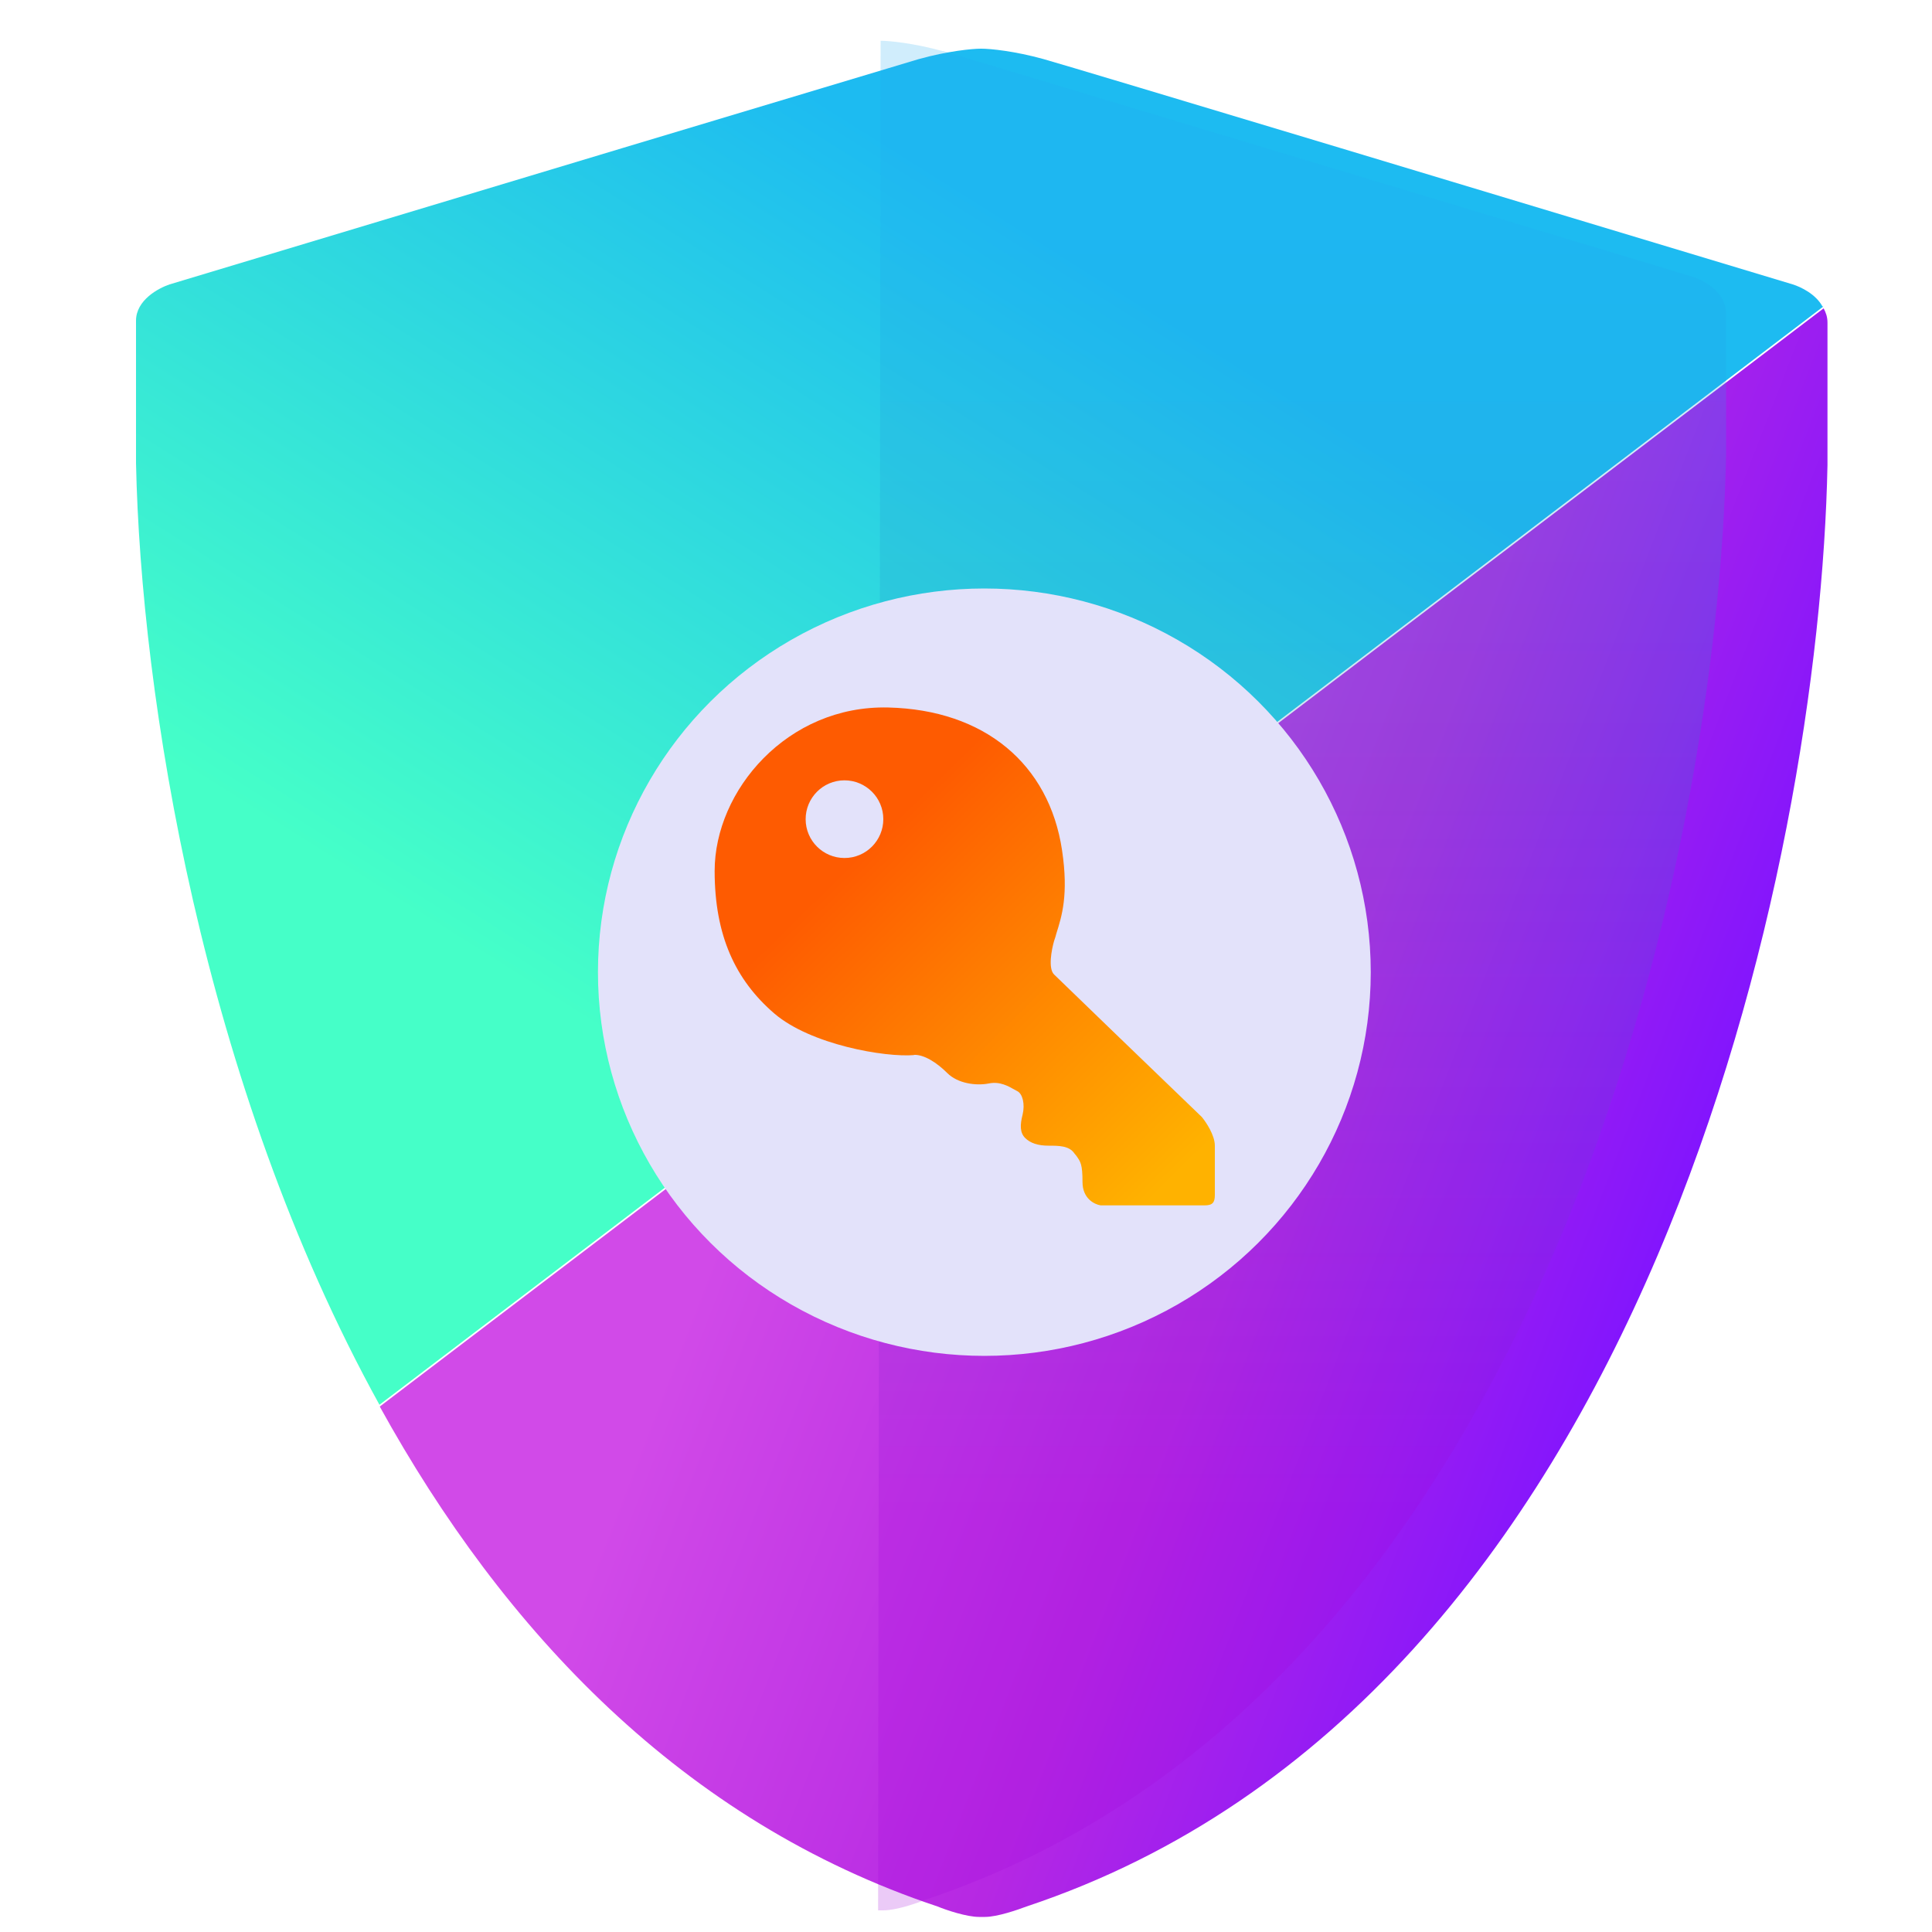
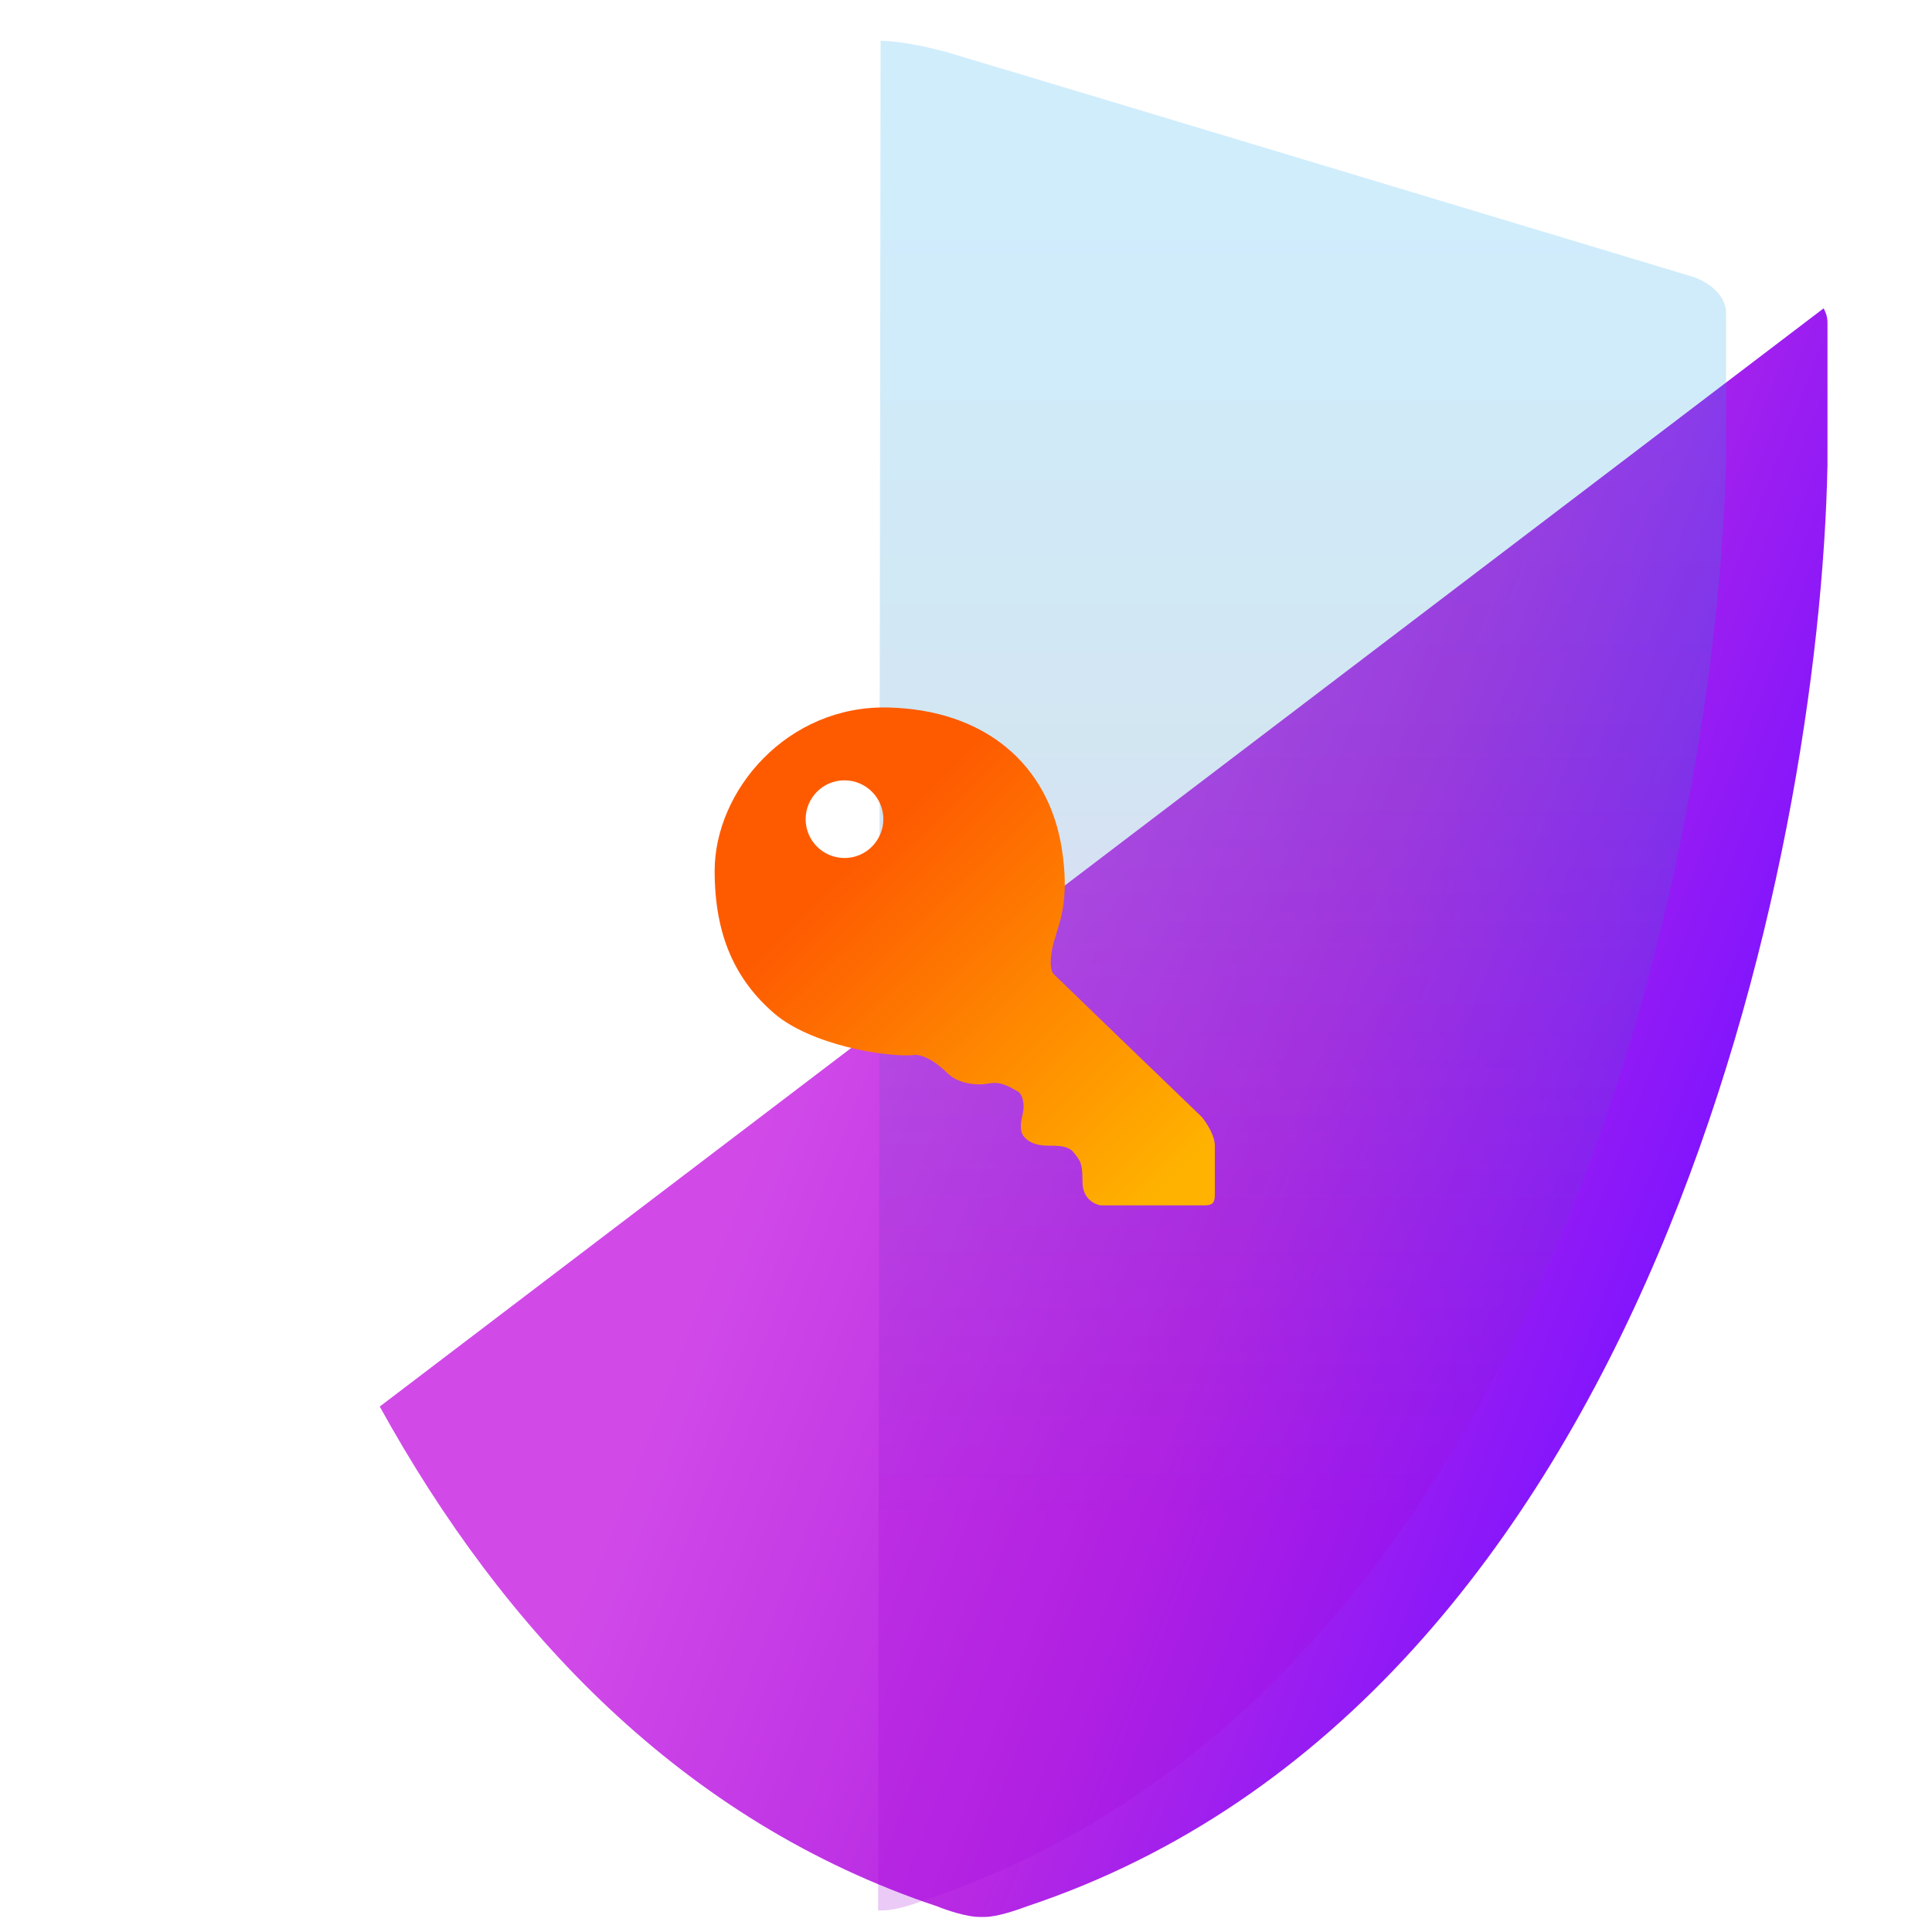
<svg xmlns="http://www.w3.org/2000/svg" viewBox="0 0 100 100">
  <defs>
    <linearGradient id="paint0_linear_128_61" x1="0.09" x2="0.47" y1="0.58" y2="0.09">
      <stop stop-color="#45FFC8" />
      <stop offset="1" stop-color="#1DBBF1" />
    </linearGradient>
    <linearGradient id="paint1_linear_128_61" x1="0.24" x2="0.79" y1="0.56" y2="0.8">
      <stop stop-color="#D14AE8" />
      <stop offset="0.55" stop-color="#B628E3" />
      <stop offset="1" stop-color="#8315FD" />
    </linearGradient>
    <linearGradient id="paint2_linear_128_61" x1="0.5" x2="0.5" y1="0.09" y2="0.79">
      <stop stop-color="#20ABF5" />
      <stop offset="0.4" stop-color="#2A8CC3" />
      <stop offset="1" stop-color="#A104DC" />
    </linearGradient>
    <linearGradient id="paint3_linear_128_61" x1="0.3" x2="0.93" y1="0.29" y2="0.93">
      <stop stop-color="#FE5B01" />
      <stop offset="1" stop-color="#FFB200" />
    </linearGradient>
  </defs>
  <g class="layer">
    <g id="svg_6">
-       <path clip-rule="evenodd" d="m94.37,15.87l-74.73,56.84c-9.18,-16.64 -12.35,-36.71 -12.6,-48.74l0,-7.37c0,-1.07 1.17,-1.69 1.74,-1.88c12.3,-3.71 37.28,-11.22 38.77,-11.66c1.51,-0.42 2.77,-0.54 3.22,-0.54l0.03,0c0.45,0 1.71,0.12 3.22,0.54c1.51,0.42 26.48,7.95 38.77,11.66c0.42,0.13 1.19,0.5 1.54,1.14l0.02,0l0.02,0.01z" fill="url(#paint0_linear_128_61)" fill-rule="evenodd" id="svg_1" />
      <path clip-rule="evenodd" d="m19.66,72.8l74.73,-56.84c0.12,0.22 0.2,0.45 0.2,0.74l0,7.37c-0.4,20.4 -9.26,63.89 -41.46,74.61c-0.45,0.17 -1.51,0.54 -2.15,0.54l-0.3,0c-0.64,0 -1.69,-0.35 -2.15,-0.54c-13.2,-4.4 -22.48,-14.29 -28.87,-25.87l-0.02,0l0.02,0l0,-0.01z" fill="url(#paint1_linear_128_61)" fill-rule="evenodd" id="svg_2" />
-       <path d="m48.8,2.65c-1.51,-0.42 -2.77,-0.54 -3.22,-0.54l-0.13,96.77l0.27,0c0.64,0 1.69,-0.35 2.15,-0.54c32.21,-10.74 41.07,-54.33 41.47,-74.76l0,-7.38c0,-1.07 -1.17,-1.71 -1.74,-1.88c-12.3,-3.71 -37.28,-11.24 -38.79,-11.68l0,0.02l0,-0.02l-0.01,0.01z" fill="url(#paint2_linear_128_61)" fill-opacity="0.21" id="svg_3" />
-       <ellipse cx="50.95" cy="50.32" fill="#E3E2FA" id="svg_4" rx="20" ry="19.86" />
+       <path d="m48.8,2.65c-1.51,-0.42 -2.77,-0.54 -3.22,-0.54l-0.13,96.77l0.27,0c0.64,0 1.69,-0.35 2.15,-0.54c32.21,-10.74 41.07,-54.33 41.47,-74.76l0,-7.38c0,-1.07 -1.17,-1.71 -1.74,-1.88c-12.3,-3.71 -37.28,-11.24 -38.79,-11.68l0,0.02l0,-0.02l-0.01,0.01" fill="url(#paint2_linear_128_61)" fill-opacity="0.21" id="svg_3" />
      <path clip-rule="evenodd" d="m47.33,54.61c-1.53,0.13 -5.37,-0.54 -7.25,-2.15c-2.01,-1.73 -3.09,-4.03 -3.09,-7.38c0,-4.16 3.76,-8.59 8.99,-8.46c4.97,0.12 8.32,2.92 8.99,7.38c0.35,2.33 -0.02,3.44 -0.29,4.31c-0.03,0.13 -0.08,0.27 -0.12,0.39c-0.13,0.45 -0.32,1.43 0,1.74c0.32,0.32 5.23,5.05 7.65,7.38c0.22,0.27 0.67,0.94 0.67,1.48l0,2.55c0,0.4 -0.12,0.54 -0.54,0.54l-5.37,0c-0.32,-0.05 -0.94,-0.35 -0.94,-1.21c0,-0.91 -0.1,-1.04 -0.3,-1.33c-0.03,-0.05 -0.07,-0.08 -0.12,-0.15c-0.27,-0.4 -0.81,-0.4 -1.34,-0.4c-0.54,0 -0.94,-0.13 -1.21,-0.4c-0.27,-0.27 -0.27,-0.67 -0.13,-1.21c0.13,-0.54 0,-1.07 -0.27,-1.21c-0.05,-0.02 -0.08,-0.05 -0.15,-0.08c-0.3,-0.17 -0.75,-0.44 -1.33,-0.32c-0.67,0.13 -1.61,0 -2.15,-0.54c-0.54,-0.54 -1.21,-0.97 -1.74,-0.94l0.02,0.02l0,-0.02l0.02,0.01zm-3.62,-10.2c1.12,0 2.01,-0.91 2.01,-2.01c0,-1.12 -0.91,-2.01 -2.01,-2.01c-1.12,0 -2.01,0.91 -2.01,2.01c0,1.12 0.91,2.01 2.01,2.01z" fill="url(#paint3_linear_128_61)" fill-rule="evenodd" id="svg_5" />
    </g>
  </g>
</svg>